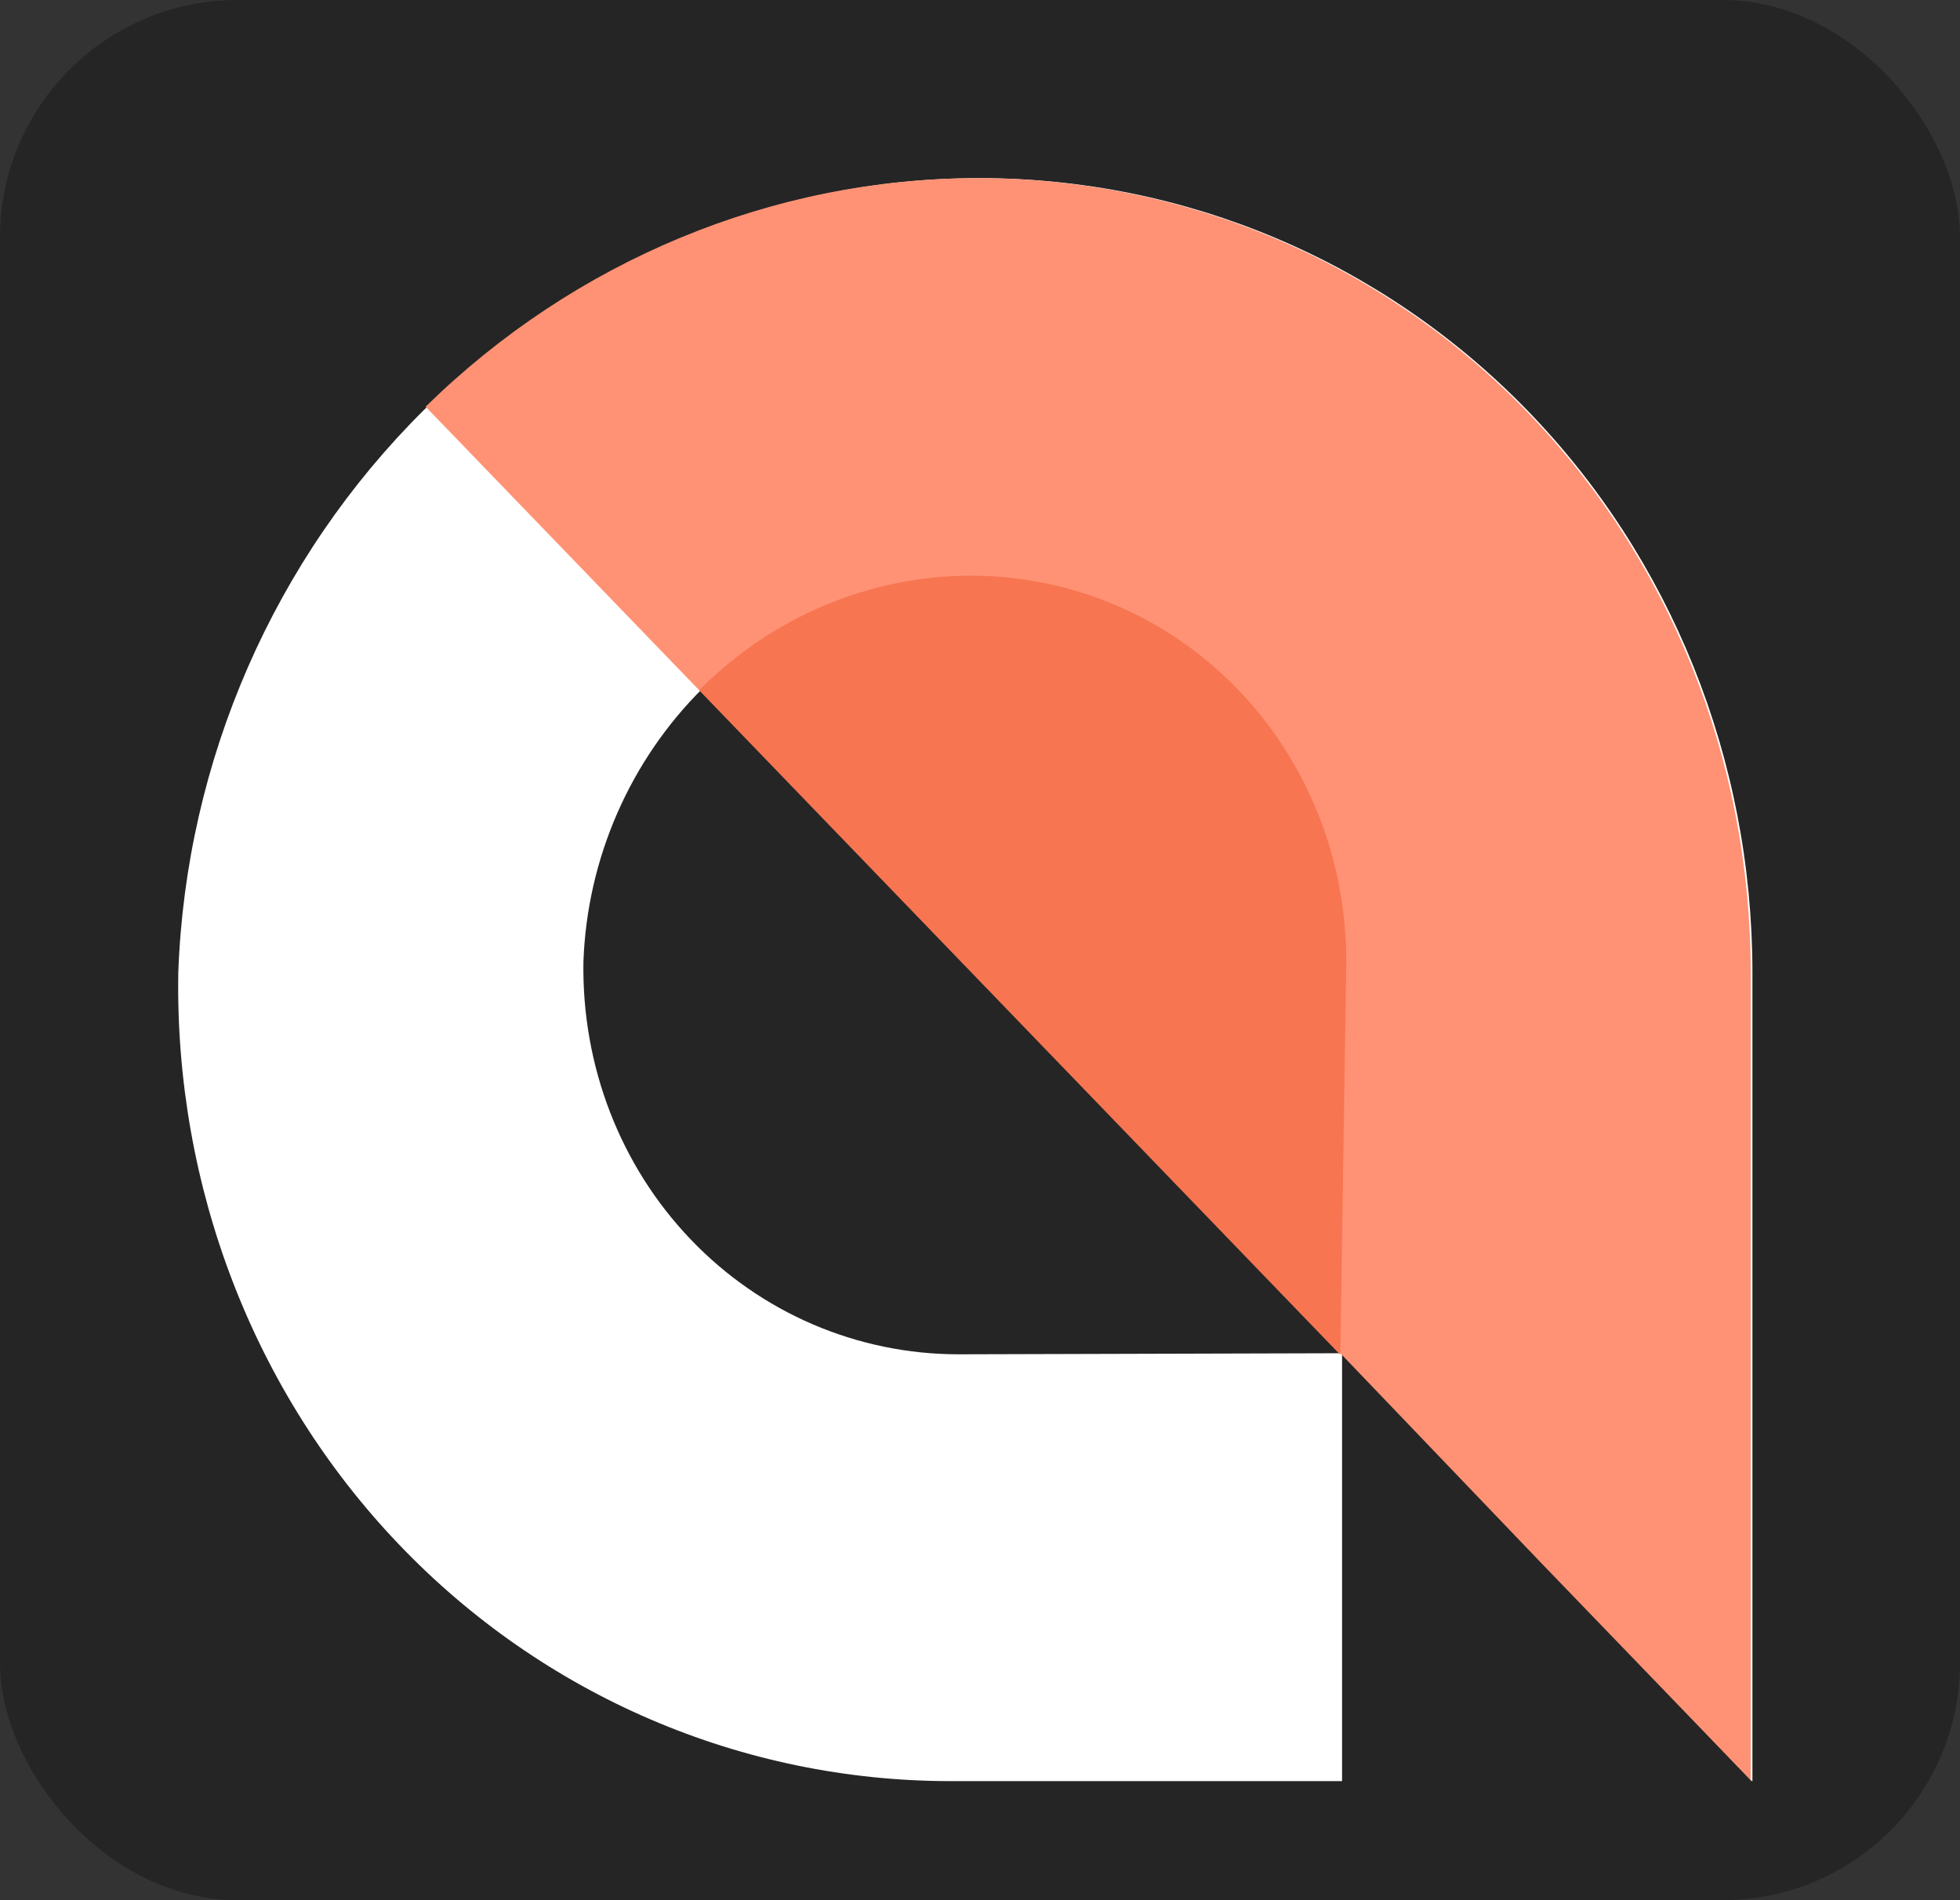
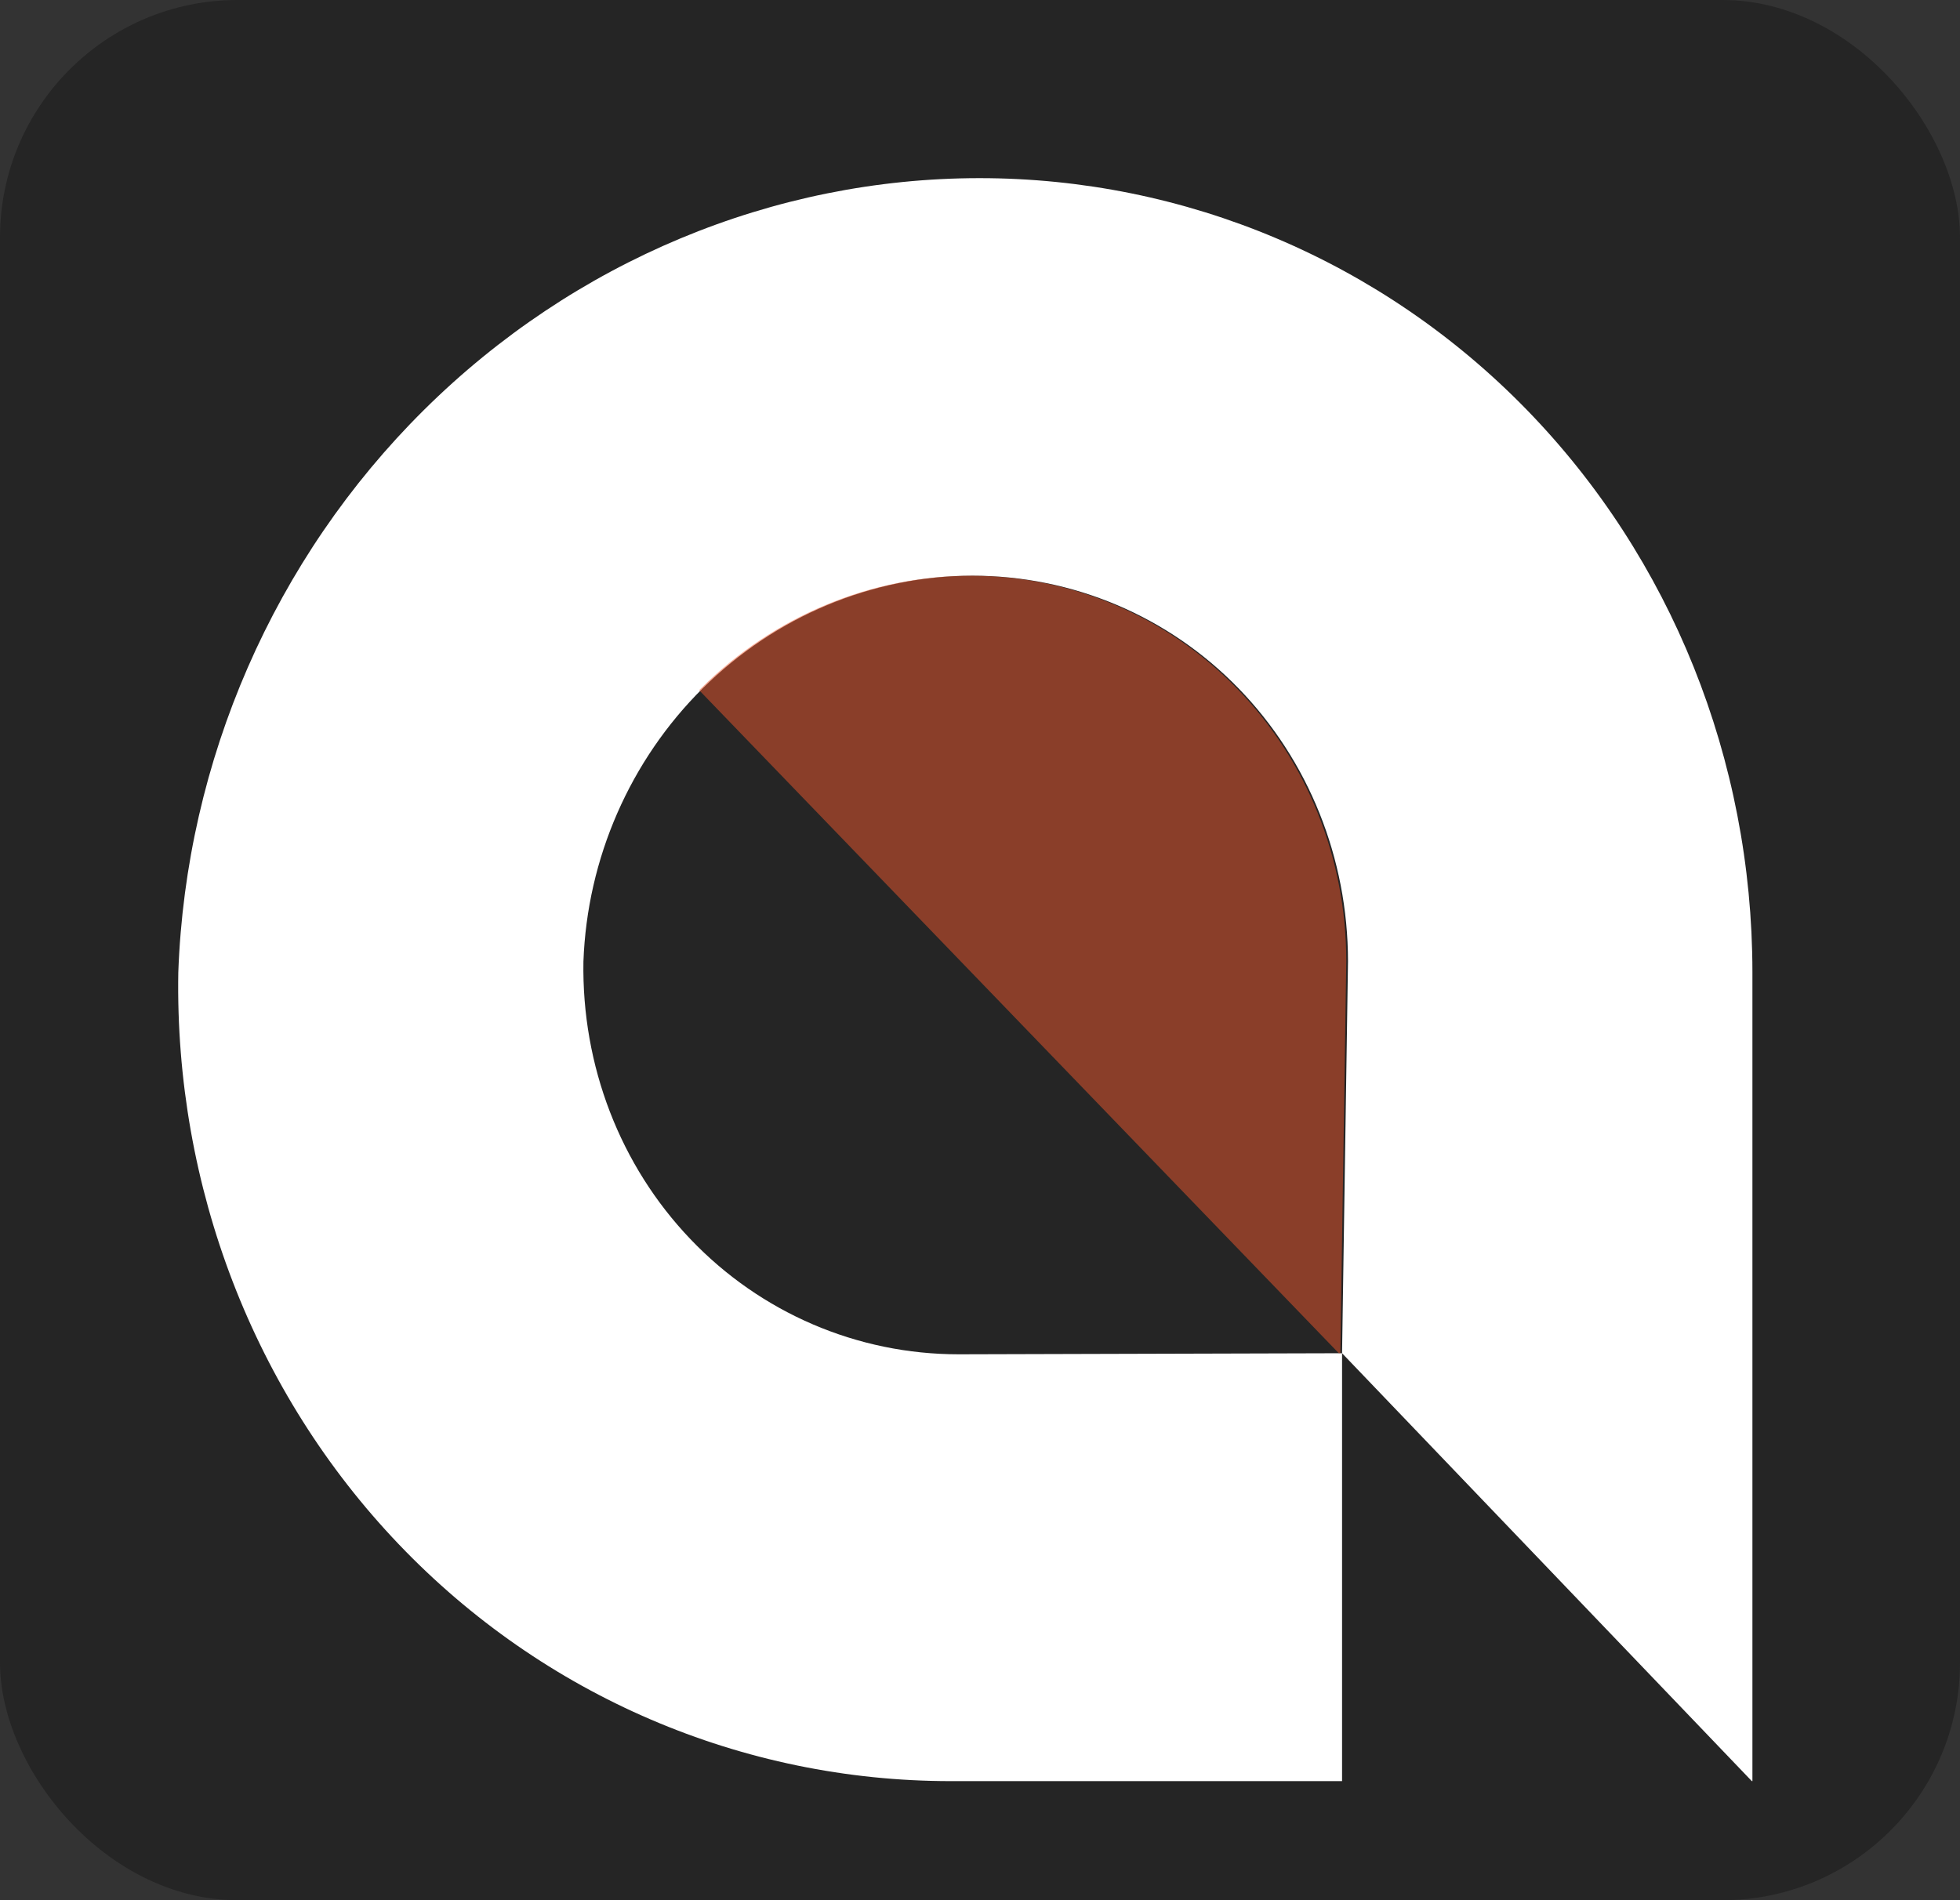
<svg xmlns="http://www.w3.org/2000/svg" width="33" height="32" viewBox="0 0 33 32" fill="none">
  <rect x="0" y="0" width="33" height="32" fill="#333333" stroke="none" />
  <rect width="33" height="32" rx="4" fill="#252525" />
  <rect width="26.505" height="26.995" transform="translate(3 3)" fill="#252525" />
  <path fill-rule="evenodd" clip-rule="evenodd" d="M3.002 16.375C3.131 12.806 4.616 9.405 7.138 6.904C9.66 4.403 13.018 3.001 16.489 3C19.96 2.999 23.268 4.398 25.702 6.897C28.136 9.396 29.502 12.796 29.505 16.365V29.995H29.495L22.596 22.789V29.995H16.007C12.494 29.994 9.151 28.559 6.713 26.005C4.274 23.451 2.94 19.988 3.002 16.375ZM11.832 11.591C10.607 12.806 9.886 14.458 9.823 16.192C9.793 17.946 10.441 19.629 11.626 20.869C12.81 22.11 14.434 22.807 16.14 22.807L22.596 22.789L22.696 16.187C22.694 14.453 22.031 12.802 20.849 11.588C19.667 10.374 18.06 9.695 16.374 9.695C14.688 9.696 13.057 10.377 11.832 11.591Z" fill="white" />
-   <path fill-rule="evenodd" clip-rule="evenodd" d="M29.464 29.993L29.466 29.995H29.476V29.983L29.464 29.993ZM29.476 29.979V16.365C29.473 12.796 28.108 9.396 25.674 6.897C23.24 4.398 19.931 2.999 16.46 3C13.015 3.001 9.681 4.382 7.166 6.849L22.567 22.815V22.789L25.965 26.338L29.476 29.979Z" fill="#FF9274" />
  <path opacity="0.5" fill-rule="evenodd" clip-rule="evenodd" d="M22.541 22.789L22.567 22.789L22.667 16.187C22.666 14.453 22.002 12.802 20.82 11.588C19.638 10.374 18.031 9.695 16.345 9.695C14.659 9.696 13.028 10.377 11.803 11.592C11.793 11.602 11.782 11.613 11.771 11.623L22.541 22.789Z" fill="#F1582E" />
</svg>